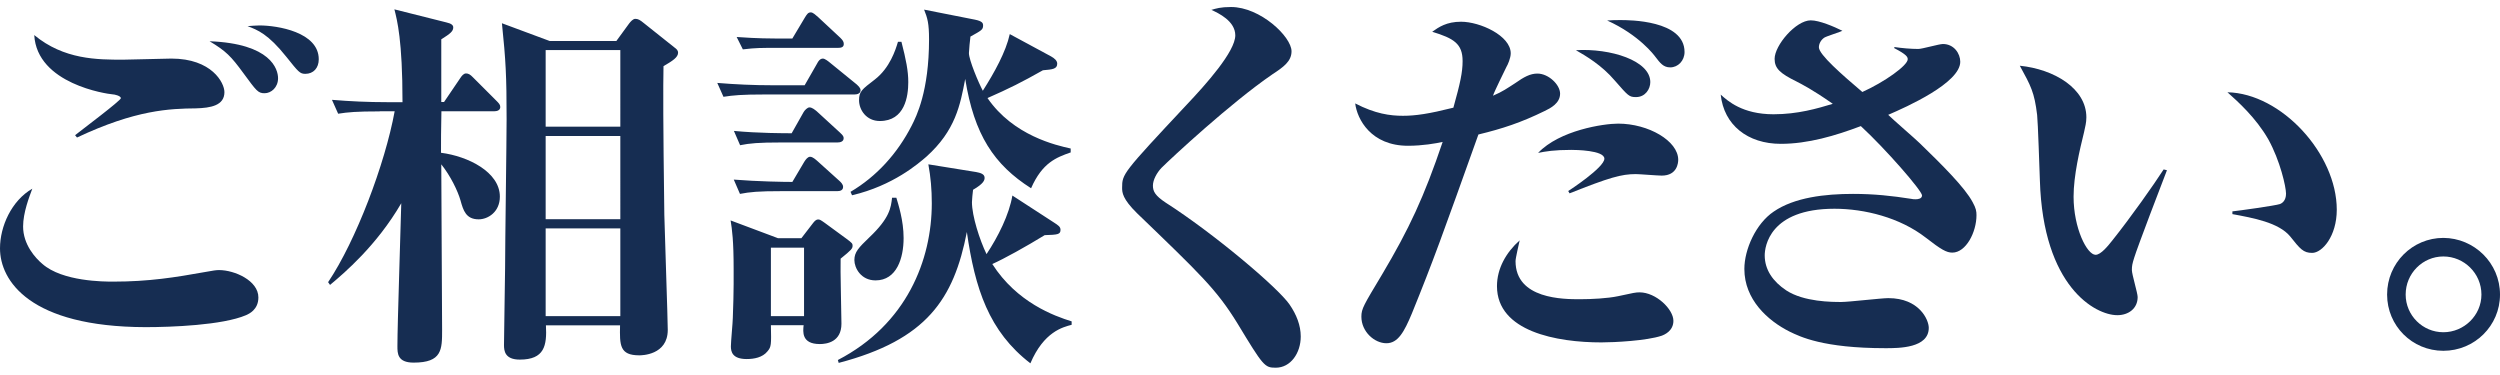
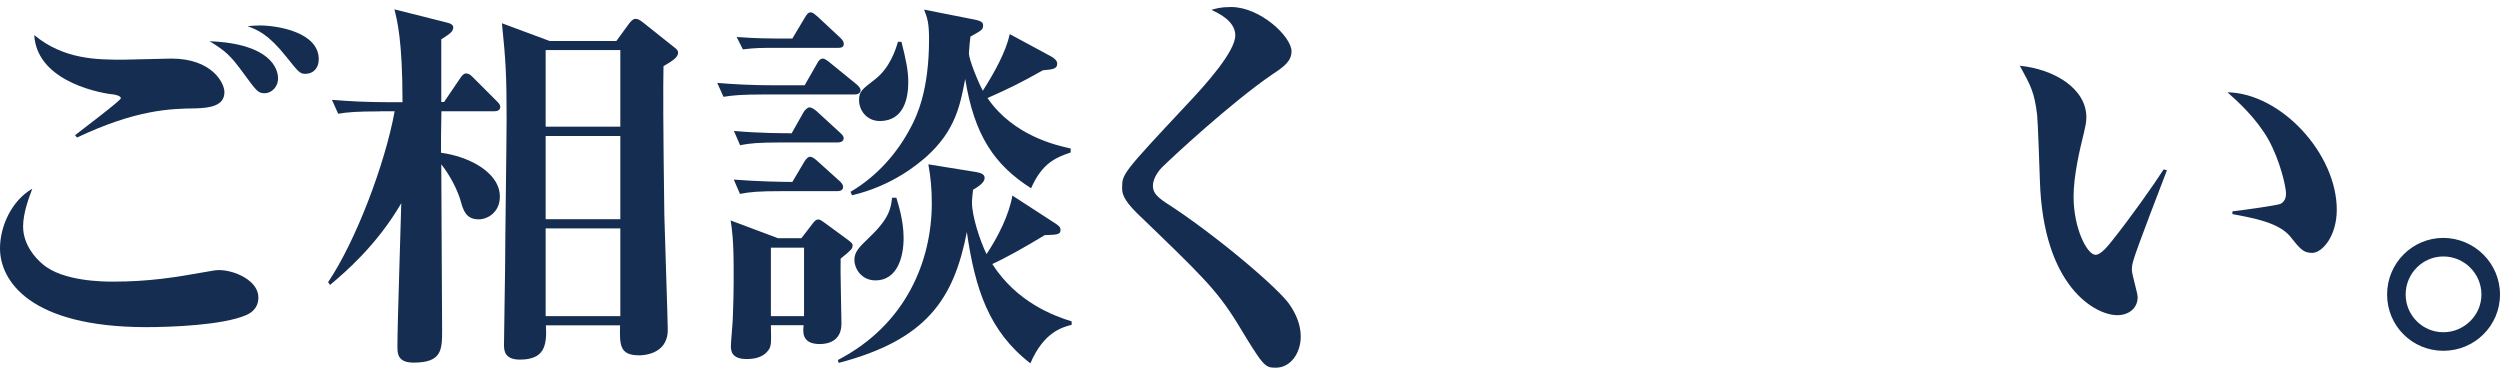
<svg xmlns="http://www.w3.org/2000/svg" version="1.1" id="レイヤー_1" x="0px" y="0px" width="181.8px" height="27.25px" viewBox="0 0 181.8 27.25" style="enable-background:new 0 0 181.8 27.25;" xml:space="preserve">
  <g style="enable-background:new    ;">
    <path style="fill:#162D52;" d="M1.68,16.47c0,1.32,0.9,2.3,1.4,2.72c1.46,1.29,4.51,1.29,5.15,1.29c2.6,0,4.51-0.31,6.69-0.7   c0.59-0.11,0.81-0.14,1.01-0.14c1.12,0,2.86,0.76,2.86,1.99c0,0.9-0.7,1.2-0.9,1.29c-1.71,0.73-5.43,0.87-7.31,0.87   C2.16,23.77,0,20.41,0,18.06c0-1.6,0.84-3.47,2.35-4.34C2.13,14.31,1.68,15.46,1.68,16.47z M5.46,9.83   c0.53-0.42,3.33-2.52,3.33-2.69S8.32,6.86,8.18,6.86C7.78,6.83,2.69,6.11,2.49,2.55c2.16,1.79,4.59,1.79,6.47,1.79   c0.56,0,3-0.08,3.5-0.08c2.94,0,3.86,1.76,3.86,2.44c0,0.98-1.01,1.15-2.07,1.18C12.35,7.9,9.88,7.98,5.6,10L5.46,9.83z    M20.22,5.69c0,0.67-0.5,1.09-0.98,1.09c-0.48,0-0.59-0.17-1.54-1.46c-0.9-1.23-1.26-1.6-2.46-2.32   C19.71,3.17,20.22,5.04,20.22,5.69z M18.87,1.85c1.29,0,4.31,0.48,4.31,2.46c0,0.64-0.39,1.06-0.98,1.06   c-0.39,0-0.5-0.14-1.37-1.23c-1.34-1.68-2.1-1.96-2.83-2.24C18.37,1.88,18.56,1.85,18.87,1.85z" />
    <path style="fill:#162D52;" d="M27.61,8.1c-1.71,0-2.32,0.06-3.02,0.17l-0.45-1.01c1.32,0.11,2.63,0.17,3.98,0.17h1.15   c0-4.51-0.39-5.96-0.59-6.75l3.78,0.95c0.36,0.08,0.5,0.2,0.5,0.36c0,0.28-0.2,0.45-0.87,0.87v4.56h0.2l1.18-1.74   c0.11-0.17,0.25-0.34,0.42-0.34s0.31,0.08,0.5,0.28l1.71,1.71c0.17,0.17,0.28,0.28,0.28,0.45c0,0.25-0.25,0.31-0.42,0.31h-3.86   c-0.03,1.68-0.03,1.88-0.03,3.02c1.96,0.25,4.28,1.4,4.28,3.19c0,1.12-0.87,1.65-1.54,1.65c-0.92,0-1.12-0.64-1.32-1.37   c-0.2-0.7-0.73-1.79-1.4-2.63c0,1.9,0.06,10.3,0.06,12.04c0,1.43,0,2.38-2.07,2.38c-1.18,0-1.18-0.67-1.18-1.2   c0-1.62,0.25-8.9,0.28-10.39c-1.79,3.08-4.14,5.07-5.18,5.94l-0.14-0.2c2.02-3,4.14-8.6,4.84-12.43H27.61z M44.83,2.97l0.92-1.26   c0.11-0.14,0.28-0.34,0.45-0.34c0.2,0,0.34,0.08,0.62,0.31l2.21,1.76c0.2,0.14,0.28,0.25,0.28,0.39c0,0.34-0.39,0.59-1.06,0.98   c-0.03,1.6-0.03,3.98,0.06,10.81c0.03,1.32,0.25,7.62,0.25,8.37c0,1.85-1.93,1.85-2.07,1.85c-1.43,0-1.43-0.73-1.4-2.18H39.7   c0.08,1.48-0.11,2.49-1.9,2.49c-1.09,0-1.15-0.64-1.15-1.06c0-0.87,0.08-4.76,0.08-5.57c0-1.71,0.11-9.32,0.11-10.86   c0-3.14-0.06-4.26-0.34-6.97l3.47,1.29H44.83z M39.68,3.64v5.57h5.43V3.64H39.68z M39.68,9.89v6.05h5.43V9.89H39.68z M39.68,16.61   v6.38h5.43v-6.38H39.68z" />
    <path style="fill:#162D52;" d="M58.52,6.19l0.9-1.57c0.08-0.17,0.22-0.36,0.42-0.36c0.14,0,0.36,0.17,0.53,0.31l1.93,1.57   c0.11,0.11,0.28,0.25,0.28,0.42c0,0.25-0.25,0.31-0.45,0.31h-6.5c-1.71,0-2.32,0.06-3.02,0.17l-0.45-1.01   c1.32,0.11,2.66,0.17,3.98,0.17H58.52z M58.27,17.33l0.84-1.09c0.11-0.14,0.22-0.28,0.39-0.28c0.11,0,0.17,0.03,0.48,0.25   l1.57,1.15c0.42,0.31,0.45,0.36,0.45,0.5c0,0.22-0.08,0.31-0.87,0.95c-0.03,0.76,0.06,4.06,0.06,4.73c0,1.32-1.06,1.48-1.57,1.48   c-1.34,0-1.23-0.9-1.18-1.37h-2.38c0.03,1.43,0.03,1.57-0.25,1.9c-0.36,0.45-0.98,0.56-1.51,0.56c-1.04,0-1.15-0.53-1.15-0.92   c0-0.34,0.14-1.79,0.14-2.07c0.08-1.96,0.06-3.39,0.06-3.56c0-2.04-0.11-2.86-0.22-3.53l3.44,1.29H58.27z M58.44,8.15   c0.08-0.14,0.28-0.34,0.42-0.34c0.2,0,0.39,0.17,0.53,0.28l1.68,1.54c0.17,0.17,0.28,0.25,0.28,0.42c0,0.25-0.25,0.31-0.45,0.31   h-4.06c-1.71,0-2.32,0.06-3.02,0.2l-0.45-1.04c1.76,0.17,3.72,0.17,4.2,0.17L58.44,8.15z M58.49,11.76   c0.11-0.17,0.25-0.36,0.42-0.36c0.2,0,0.42,0.22,0.53,0.31l1.62,1.46c0.06,0.06,0.25,0.22,0.25,0.42c0,0.25-0.22,0.31-0.42,0.31   h-4.03c-1.74,0-2.32,0.06-3.05,0.2l-0.45-1.04c1.74,0.14,3.64,0.17,4.26,0.17L58.49,11.76z M57.62,2.8l0.92-1.54   c0.14-0.22,0.22-0.36,0.42-0.36c0.17,0,0.36,0.2,0.53,0.34l1.62,1.51c0.17,0.17,0.25,0.28,0.25,0.45c0,0.25-0.22,0.28-0.42,0.28   h-5.07c-1.04,0-1.57,0.08-1.85,0.11l-0.45-0.9c0.39,0.03,1.57,0.11,2.8,0.11H57.62z M56.06,18.01v4.98h2.41v-4.98H56.06z    M60.93,26.18c5.01-2.6,6.83-7.28,6.83-11.4c0-1.01-0.08-1.9-0.25-2.83l3.47,0.56c0.31,0.06,0.62,0.14,0.62,0.42   c0,0.17-0.06,0.42-0.84,0.87c-0.03,0.22-0.08,0.76-0.08,0.9c0,1.01,0.56,2.74,1.06,3.78c0.84-1.26,1.65-2.88,1.88-4.26l3.02,1.96   c0.31,0.2,0.48,0.31,0.48,0.53c0,0.34-0.2,0.36-1.15,0.39c-1.37,0.84-2.94,1.71-3.81,2.1c1.79,2.8,4.51,3.78,5.77,4.17v0.25   c-0.64,0.17-2.02,0.5-3,2.8c-3.02-2.32-4.03-5.43-4.62-9.55c-0.95,4.87-2.91,7.84-9.32,9.52L60.93,26.18z M77.84,11.09   c-1.01,0.36-2.04,0.73-2.86,2.6c-2.69-1.71-4.14-3.89-4.79-7.95c-0.36,1.88-0.7,3.75-2.83,5.66c-0.56,0.48-2.41,2.1-5.4,2.8   l-0.11-0.25c1.9-1.12,3.42-2.8,4.45-4.82c0.34-0.67,1.26-2.49,1.26-6.27c0-1.15-0.11-1.54-0.36-2.16l3.7,0.73   c0.53,0.11,0.59,0.25,0.59,0.42c0,0.31-0.11,0.36-0.92,0.81c-0.03,0.2-0.11,1.04-0.11,1.2c0,0.5,0.7,2.16,1.01,2.74   c0.84-1.32,1.68-2.83,1.96-4.12l3,1.62c0.25,0.14,0.45,0.31,0.45,0.53c0,0.39-0.34,0.42-1.04,0.48c-1.54,0.87-2.44,1.32-4.03,2.02   c1.88,2.74,5.01,3.44,6.05,3.67V11.09z M65.18,14.37c0.14,0.48,0.53,1.65,0.53,2.94c0,1.46-0.5,3.08-2.04,3.08   c-1.06,0-1.54-0.9-1.54-1.48s0.31-0.9,1.09-1.65c1.48-1.4,1.57-2.16,1.65-2.88H65.18z M65.55,3.03c0.34,1.32,0.5,2.13,0.5,2.94   c0,1.04-0.25,2.83-2.07,2.83c-0.98,0-1.51-0.81-1.51-1.51c0-0.64,0.2-0.78,1.15-1.51c1.09-0.84,1.51-2.16,1.68-2.74H65.55z" />
    <path style="fill:#162D52;" d="M89.52,0.51c2.13,0,4.4,2.16,4.4,3.22c0,0.73-0.59,1.15-1.4,1.68c-3.02,2.07-7.34,6.08-8.06,6.8   c-0.34,0.36-0.62,0.87-0.62,1.29s0.17,0.73,0.92,1.23c3.5,2.24,8.18,6.19,9.02,7.42c0.5,0.73,0.81,1.51,0.81,2.32   c0,1.2-0.73,2.27-1.82,2.27c-0.81,0-0.9-0.11-2.8-3.25c-1.51-2.44-2.63-3.5-7.28-7.98c-1.06-1.04-1.09-1.51-1.09-1.85   c0-1.01,0.03-1.06,4.7-6.05c1.4-1.48,3.53-3.86,3.53-5.04c0-1.04-1.23-1.62-1.74-1.85C88.42,0.62,88.76,0.51,89.52,0.51z" />
-     <path style="fill:#162D52;" d="M110.18,6.05c0.64-0.45,1.09-0.7,1.62-0.7c0.81,0,1.65,0.81,1.65,1.46c0,0.7-0.7,1.06-1.12,1.26   c-1.71,0.84-3.08,1.29-4.82,1.71c-2.63,7.36-3.28,9.18-4.84,13.02c-0.56,1.34-1.01,2.16-1.85,2.16c-0.87,0-1.82-0.84-1.82-1.93   c0-0.59,0.17-0.84,1.51-3.08c1.96-3.3,3.05-5.63,4.4-9.63c-0.5,0.11-1.46,0.28-2.52,0.28c-2.69,0-3.7-1.93-3.84-3.08   c1.46,0.76,2.55,0.9,3.47,0.9c0.92,0,1.88-0.14,3.67-0.59c0.5-1.79,0.67-2.58,0.67-3.39c0-1.26-0.64-1.65-2.21-2.13   c0.48-0.34,1.04-0.73,2.1-0.73c1.37,0,3.61,1.01,3.61,2.3c0,0.34-0.22,0.84-0.31,0.98c-0.17,0.36-0.87,1.76-0.98,2.1   C109.26,6.67,109.62,6.41,110.18,6.05z M110.21,18.99c0,2.77,3.5,2.77,4.68,2.77c0.84,0,2.02-0.06,2.77-0.22   c1.15-0.25,1.29-0.28,1.57-0.28c1.2,0,2.46,1.23,2.46,2.07c0,0.73-0.64,1.01-0.87,1.09c-1.09,0.36-3.42,0.48-4.37,0.48   c-3.22,0-7.59-0.78-7.59-4.09c0-1.29,0.67-2.46,1.65-3.33C110.46,17.73,110.21,18.76,110.21,18.99z M114.04,13.89   c0.06-0.03,2.63-1.71,2.63-2.35c0-0.62-2.13-0.64-2.41-0.64c-1.23,0-1.88,0.11-2.41,0.22c1.57-1.65,4.76-2.13,5.82-2.13   c2.21,0,4.37,1.26,4.37,2.63c0,0.2-0.06,1.15-1.2,1.15c-0.31,0-1.62-0.11-1.88-0.11c-1.06,0-1.93,0.25-4.82,1.4L114.04,13.89z    M120.01,5.97c0,0.5-0.36,1.09-1.04,1.09c-0.5,0-0.56-0.08-1.54-1.2c-0.95-1.12-2.1-1.79-2.83-2.21   C117.1,3.5,120.01,4.4,120.01,5.97z M117.85,1.46c0.59,0,4.65,0,4.65,2.32c0,0.64-0.48,1.12-1.04,1.12c-0.5,0-0.73-0.31-1.09-0.78   c-0.06-0.08-1.15-1.57-3.5-2.63C117.26,1.46,117.52,1.46,117.85,1.46z" />
-     <path style="fill:#162D52;" d="M137.76,3.42c0.53,0.08,1.2,0.14,1.74,0.14c0.28,0,1.51-0.36,1.79-0.36c0.81,0,1.26,0.7,1.26,1.29   c0,1.54-3.89,3.28-5.24,3.86c0.36,0.36,1.99,1.76,2.3,2.07c1.62,1.57,3.28,3.22,3.84,4.28c0.25,0.45,0.28,0.67,0.28,0.95   c0,1.23-0.76,2.72-1.76,2.72c-0.42,0-0.81-0.22-1.93-1.09c-1.88-1.46-4.45-2.1-6.64-2.1c-4.73,0-5.07,2.77-5.07,3.39   c0,1.04,0.59,1.9,1.57,2.55c1.29,0.84,3.33,0.84,4,0.84c0.56,0,2.91-0.28,3.42-0.28c2.24,0,2.94,1.57,2.94,2.16   c0,1.48-2.18,1.48-3.14,1.48c-4.56,0-6.22-0.84-6.97-1.2c-1.62-0.81-3.3-2.35-3.3-4.56c0-1.43,0.84-3.3,2.13-4.17   c1.51-1.04,3.75-1.29,5.77-1.29c1.54,0,2.83,0.14,4.23,0.36c0.11,0.03,0.2,0.03,0.34,0.03c0.14,0,0.45-0.03,0.45-0.28   c0-0.34-2.66-3.39-4.45-5.04c-1.85,0.7-3.84,1.29-5.82,1.29c-2.41,0-4.14-1.37-4.37-3.58c0.5,0.45,1.57,1.43,3.84,1.43   c1.76,0,3.19-0.42,4.31-0.76c-1.51-1.06-2.27-1.43-2.63-1.62c-1.2-0.59-1.6-0.95-1.6-1.65c0-0.98,1.54-2.8,2.63-2.8   c0.62,0,1.68,0.45,2.3,0.76c-0.08,0.06-1.15,0.39-1.32,0.5c-0.25,0.17-0.39,0.45-0.39,0.7c0,0.53,1.68,1.99,3.16,3.25   c1.62-0.73,3.3-1.93,3.3-2.38c0-0.17-0.08-0.34-0.98-0.81L137.76,3.42z" />
    <path style="fill:#162D52;" d="M157.58,12.38c-0.34,0.87-2.18,5.68-2.38,6.36c-0.14,0.45-0.17,0.59-0.17,0.9   c0,0.31,0.42,1.68,0.42,1.96c0,0.84-0.67,1.32-1.48,1.32c-1.6,0-5.4-2.07-5.63-9.8c-0.03-0.78-0.14-4.26-0.2-4.76   c-0.2-1.65-0.45-2.1-1.26-3.58c2.49,0.25,4.84,1.65,4.84,3.75c0,0.39-0.08,0.67-0.17,1.09c-0.31,1.26-0.76,3.14-0.76,4.68   c0,2.3,0.98,4.23,1.6,4.23c0.39,0,0.92-0.67,1.23-1.06c1.34-1.68,3-4.03,3.72-5.15L157.58,12.38z M162.35,15.37   c0.34-0.03,3.14-0.42,3.44-0.53c0.17-0.06,0.45-0.25,0.45-0.76c0-0.48-0.42-2.38-1.29-3.95c-0.9-1.57-2.21-2.74-2.97-3.42   c3.92,0.08,7.95,4.48,7.95,8.54c0,1.93-1.06,3.14-1.79,3.14c-0.64,0-0.87-0.28-1.6-1.2c-0.84-1.01-2.69-1.34-4.2-1.62V15.37z" />
    <path style="fill:#162D52;" d="M181.8,21.42c0,2.27-1.85,4.09-4.12,4.09s-4.09-1.82-4.09-4.09c0-2.3,1.85-4.12,4.09-4.12   C179.93,17.31,181.8,19.13,181.8,21.42z M174.94,21.42c0,1.51,1.23,2.74,2.74,2.74c1.51,0,2.77-1.23,2.77-2.74   c0-1.54-1.26-2.77-2.77-2.77C176.18,18.65,174.94,19.88,174.94,21.42z" />
  </g>
</svg>